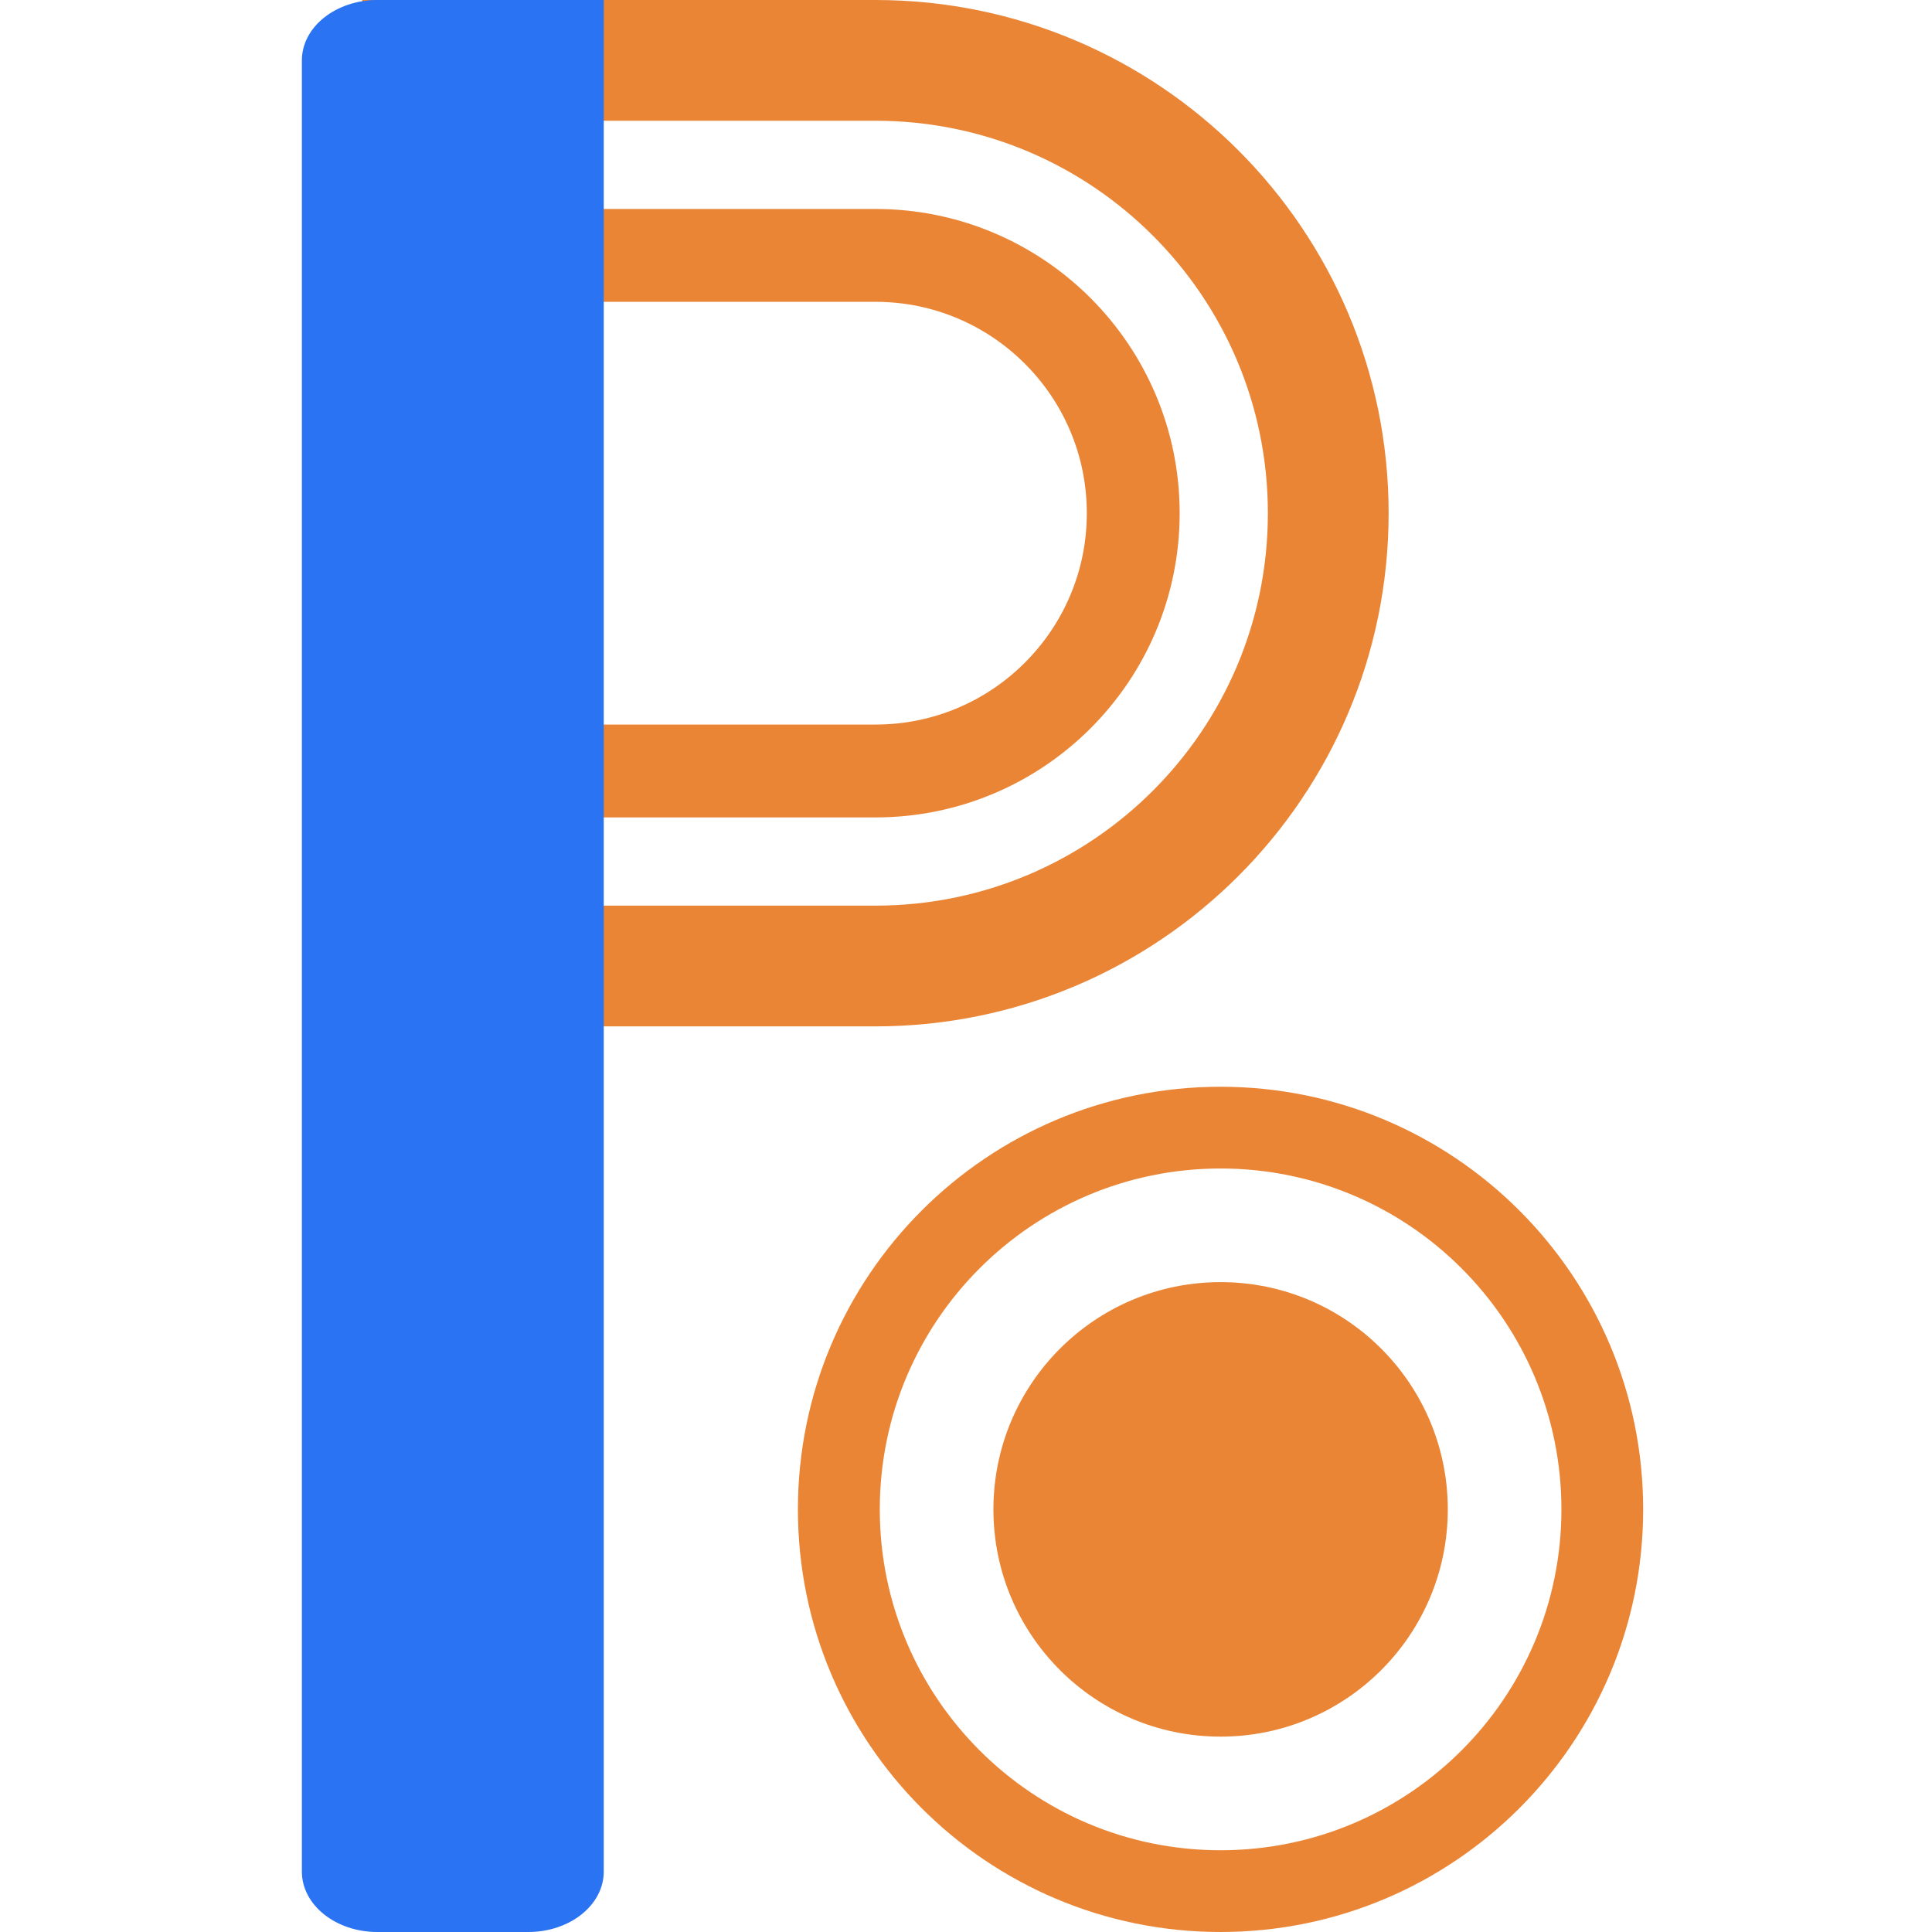
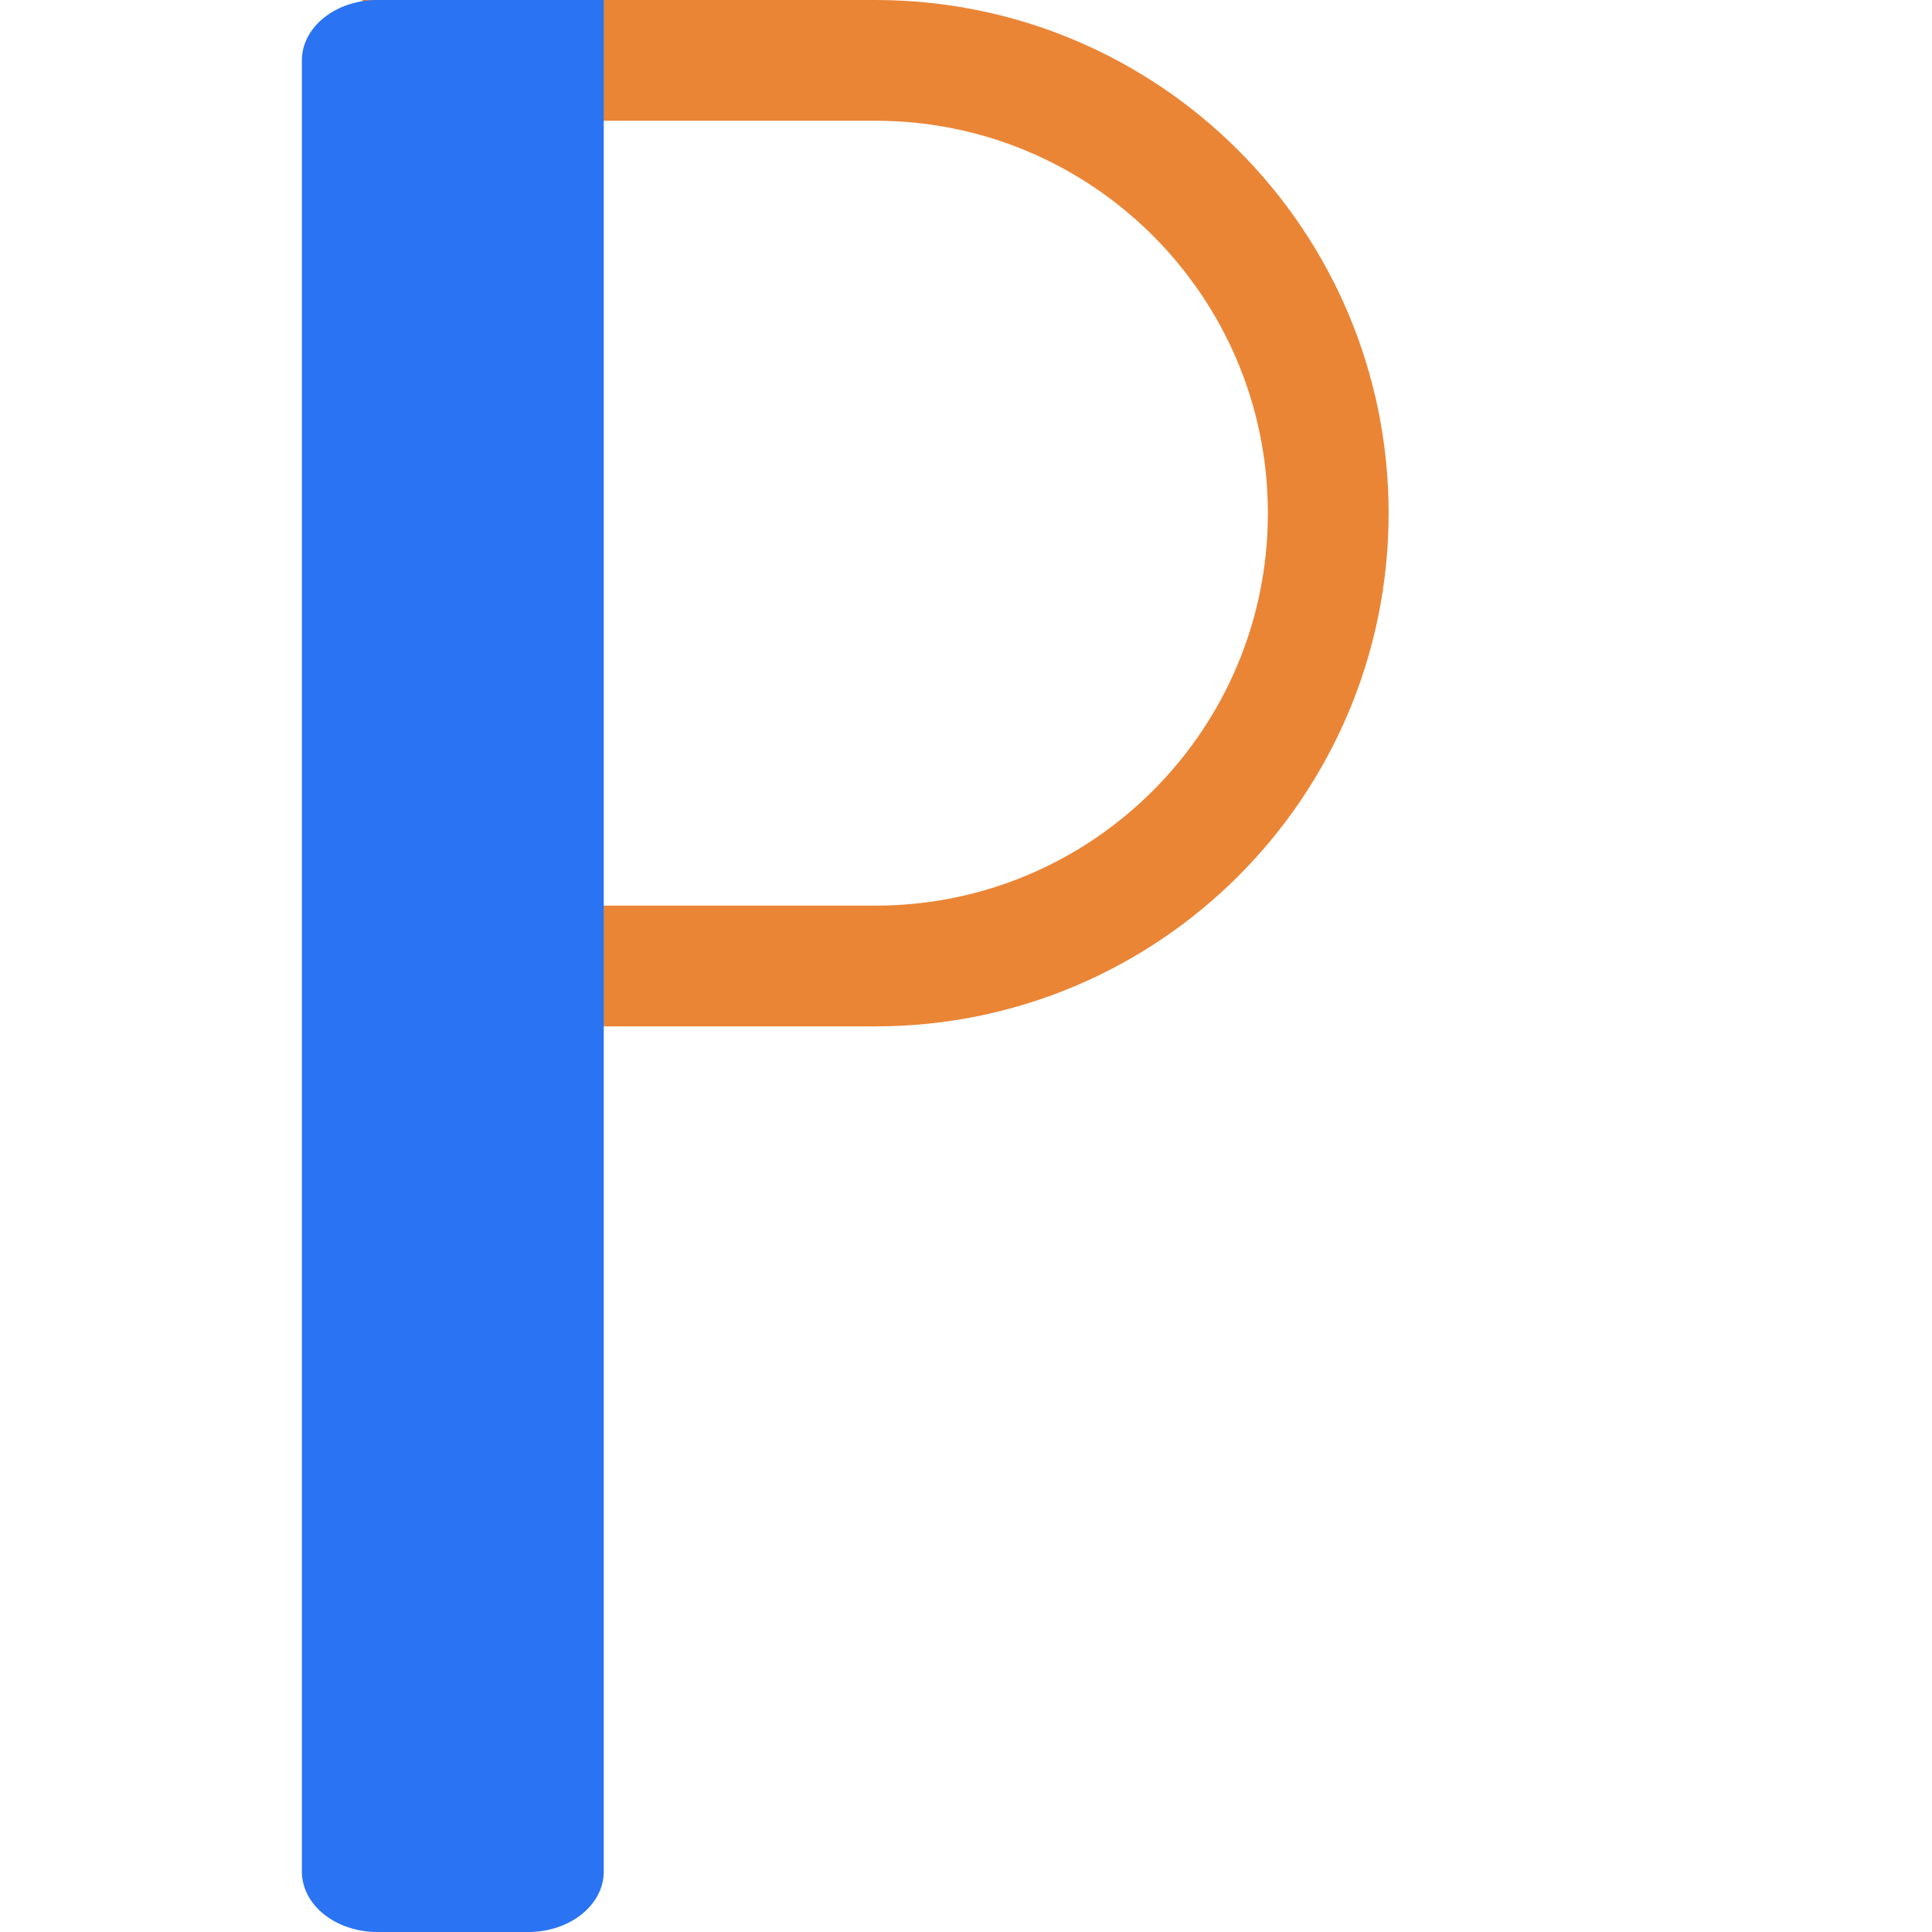
<svg xmlns="http://www.w3.org/2000/svg" width="16" height="16" viewBox="0 0 16 16" fill="none">
-   <path d="M10.108 10.618C9.069 10.618 8.227 11.461 8.227 12.5C8.227 13.539 9.069 14.382 10.108 14.382C11.148 14.382 11.99 13.539 11.99 12.5C11.99 11.461 11.148 10.618 10.108 10.618Z" fill="#EA8536" />
-   <path fill-rule="evenodd" clip-rule="evenodd" d="M6.608 12.5C6.608 14.433 8.175 16 10.108 16C12.041 16 13.608 14.433 13.608 12.5C13.608 10.567 12.041 9 10.108 9C8.175 9 6.608 10.567 6.608 12.5ZM7.286 12.5C7.286 10.941 8.55 9.677 10.108 9.677C11.667 9.677 12.931 10.941 12.931 12.5C12.931 14.059 11.667 15.323 10.108 15.323C8.55 15.323 7.286 14.059 7.286 12.5Z" fill="#EA8536" />
  <path d="M4 0.5H3.5V1V7.5V8H4H7.25C9.321 8 11 6.321 11 4.25C11 2.179 9.321 0.5 7.25 0.5H4Z" stroke="#EA8536" />
-   <path d="M4 2.115H3.615V2.5V6V6.385H4H7.25C8.429 6.385 9.385 5.429 9.385 4.25C9.385 3.071 8.429 2.115 7.25 2.115H4Z" stroke="#EA8536" stroke-width="0.769" />
  <path d="M3.125 0C2.78 0 2.5 0.224 2.5 0.5V15.5C2.5 15.776 2.78 16 3.125 16H4.375C4.72 16 5 15.776 5 15.5V6.10948e-05L3.125 0Z" fill="#2A73F3" />
</svg>